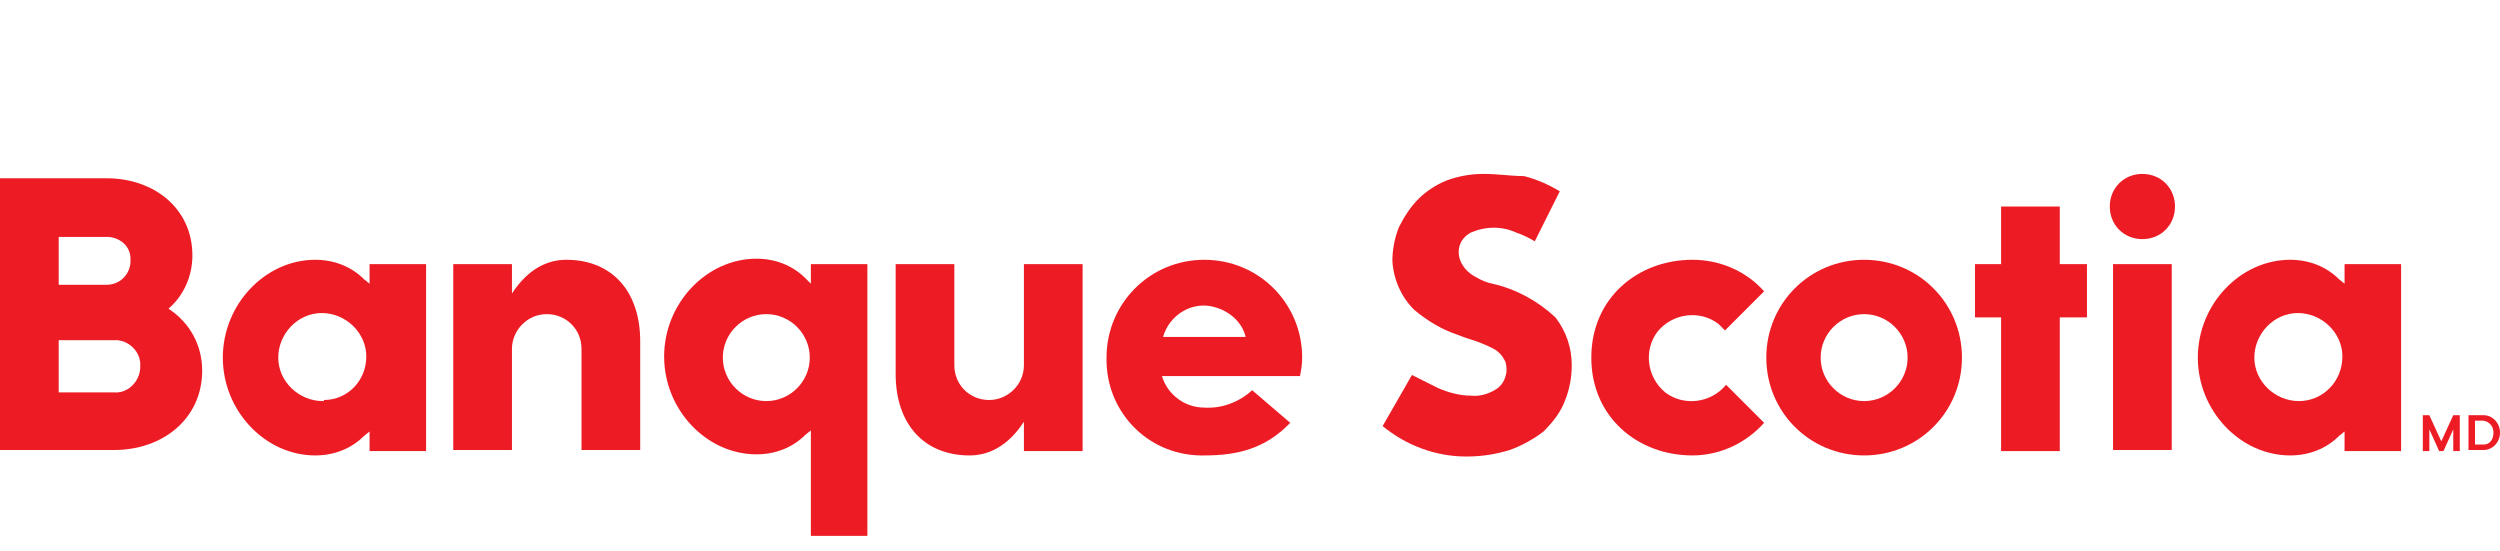
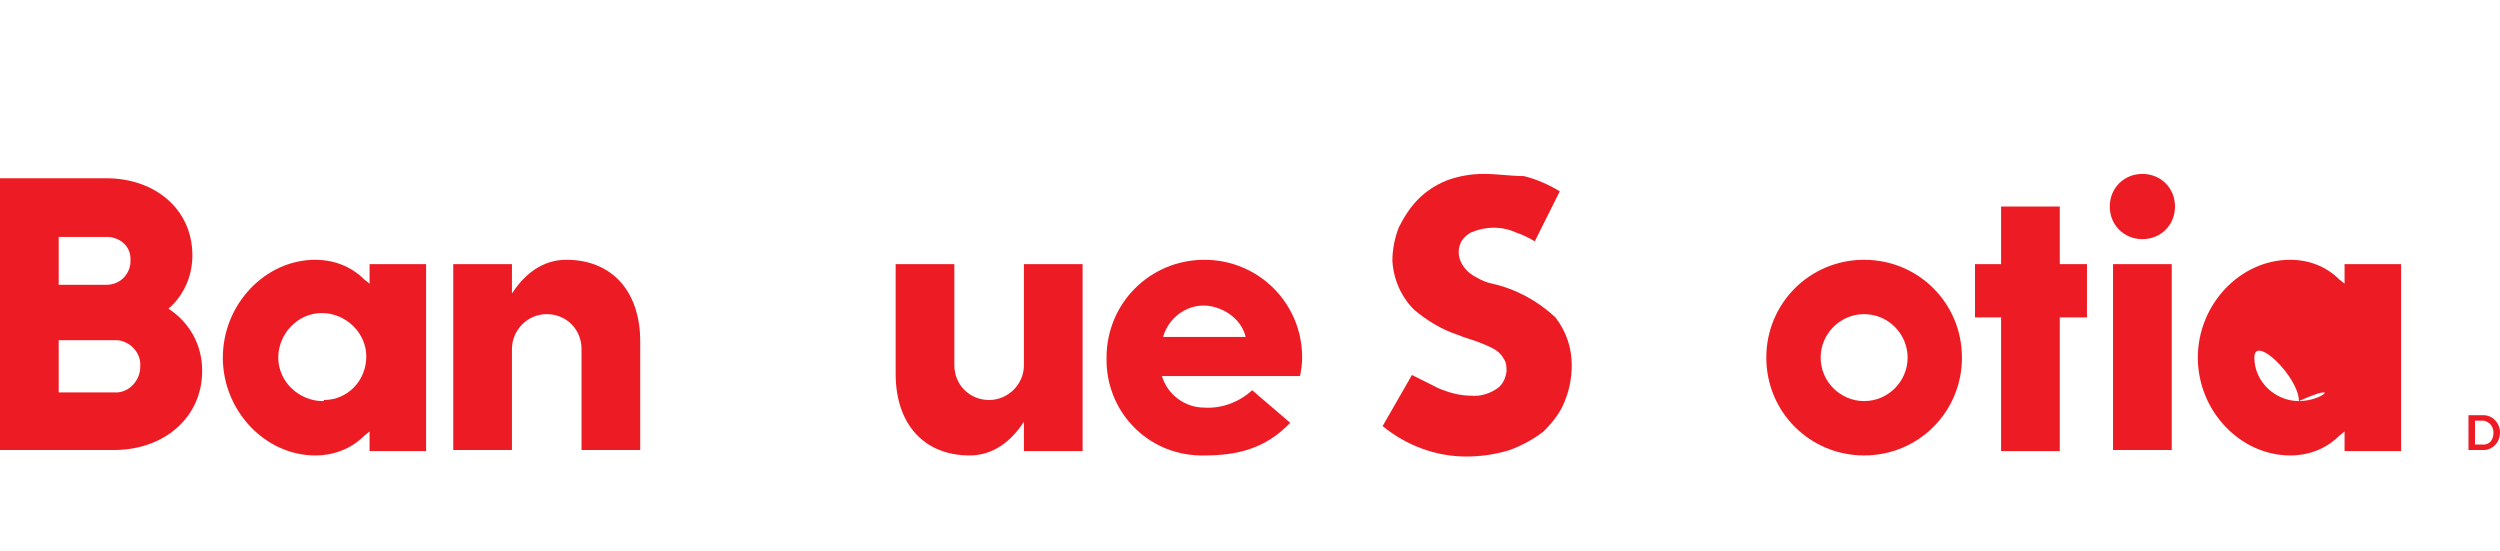
<svg xmlns="http://www.w3.org/2000/svg" version="1.1" id="Layer_1" x="0px" y="0px" viewBox="0 0 230 50.7" style="enable-background:new 0 0 230 50.7;" xml:space="preserve">
  <style type="text/css">
	.st0{fill:#ED1C24;}
</style>
  <g id="Layer_2_1_">
    <g id="Layer_1-2">
      <g id="Layer_1-2-2">
        <path class="st0" d="M171.5,23.9c-5,0-9,4-9,9s4,9,9,9s9-4,9-9l0,0C180.5,27.9,176.5,23.9,171.5,23.9z M171.5,36.9     c-2.2,0-4-1.8-4-4s1.8-4,4-4s4,1.8,4,4S173.7,36.9,171.5,36.9L171.5,36.9z" />
        <polygon class="st0" points="192,24.3 189.5,24.3 189.5,19 184.1,19 184.1,24.3 181.7,24.3 181.7,29.2 184.1,29.2 184.1,41.5      189.5,41.5 189.5,29.2 192,29.2    " />
        <rect x="194.4" y="24.3" class="st0" width="5.4" height="17.1" />
        <path class="st0" d="M197.1,16c-1.7,0-3,1.3-3,3s1.3,3,3,3s3-1.3,3-3l0,0C200.1,17.3,198.8,16,197.1,16z" />
        <path class="st0" d="M50.3,28.9c1.8,0,3.2,1.4,3.2,3.2v9.3h5.4v-10c0-4.6-2.6-7.5-6.8-7.5c-1.7,0-3.5,0.8-5,3.1v-2.7h-5.4v17.1     h5.4v-9.3C47.1,30.4,48.5,28.9,50.3,28.9z" />
        <path class="st0" d="M91,36.8c-1.8,0-3.2-1.4-3.2-3.2v-9.3h-5.4v10.1c0,4.6,2.6,7.5,6.8,7.5c1.7,0,3.5-0.8,5-3.1v2.7h5.4V24.3     h-5.4v9.3C94.2,35.4,92.7,36.8,91,36.8z" />
        <path class="st0" d="M144,36.8c0.4-1,0.6-2.1,0.6-3.2c0-1.6-0.5-3.1-1.5-4.4c-1.6-1.5-3.6-2.6-5.8-3.1c-0.5-0.1-1-0.3-1.5-0.6     c-0.4-0.2-0.8-0.5-1.1-0.9s-0.5-0.9-0.5-1.4c0-0.8,0.4-1.4,1.1-1.8c1.4-0.6,2.9-0.6,4.2,0c0.6,0.2,1.2,0.5,1.7,0.8l2.3-4.6     c-1-0.6-2.1-1.1-3.3-1.4c-1.2,0-2.4-0.2-3.7-0.2c-1.2,0-2.3,0.2-3.4,0.6c-1,0.4-1.9,1-2.6,1.7c-0.7,0.7-1.3,1.6-1.8,2.6     c-0.4,1-0.6,2.1-0.6,3.1c0.1,1.7,0.8,3.3,2,4.5c1.2,1,2.5,1.8,4,2.3c0.7,0.3,1.5,0.5,2,0.7s1,0.4,1.5,0.7     c0.3,0.2,0.6,0.5,0.8,0.9c0.2,0.3,0.2,0.7,0.2,1.1c-0.1,0.6-0.3,1.1-0.8,1.5c-0.7,0.5-1.6,0.8-2.5,0.7c-1,0-2.1-0.3-3-0.7     c-0.8-0.4-1.6-0.8-2.4-1.2l-2.7,4.7c2.2,1.8,4.9,2.8,7.7,2.8c1.4,0,2.7-0.2,4-0.6c1.1-0.4,2.2-1,3.1-1.7     C142.9,38.8,143.6,37.9,144,36.8z" />
-         <path class="st0" d="M158.8,35.4c-1.4,1.7-3.9,2-5.6,0.7c-1.7-1.4-2-3.9-0.7-5.6c1.4-1.7,3.9-2,5.6-0.7l0,0     c0.2,0.2,0.4,0.4,0.6,0.6l3.6-3.6c-1.7-1.9-4.1-2.9-6.6-2.9c-5,0-9.3,3.5-9.3,9s4.3,9,9.3,9c2.5,0,4.9-1.1,6.6-3L158.8,35.4z" />
        <path class="st0" d="M39.2,41.5V24.3H34v1.8l-0.5-0.4c-1.2-1.2-2.8-1.8-4.5-1.8c-4.6,0-8.5,4.1-8.5,9s3.9,9,8.5,9     c1.7,0,3.3-0.6,4.5-1.8l0.5-0.4v1.8H39.2z M29.7,36.9c-2.2,0-4.1-1.8-4.1-4s1.8-4.1,4-4.1s4.1,1.8,4.1,4l0,0c0,2.2-1.7,4-3.9,4     C29.8,36.9,29.8,36.9,29.7,36.9z" />
-         <path class="st0" d="M74.6,24.3v1.8l-0.5-0.5c-1.2-1.2-2.8-1.8-4.5-1.8c-4.6,0-8.5,4.1-8.5,9s3.9,9,8.5,9c1.7,0,3.3-0.6,4.5-1.8     l0.5-0.4v9.7h5.2v-25H74.6z M74.5,32.9c0,2.2-1.8,4-4,4s-4-1.8-4-4s1.8-4,4-4S74.5,30.7,74.5,32.9z" />
        <path class="st0" d="M119.8,32.9c0-5-4-9-9-9s-9,4-9,9c-0.1,4.9,3.7,8.9,8.6,9c0.1,0,0.3,0,0.4,0c3,0,5.6-0.6,7.9-3l-3.5-3     c-1.2,1.1-2.8,1.7-4.4,1.6c-1.8,0-3.4-1.2-3.9-2.9h12.7C119.7,34.1,119.8,33.5,119.8,32.9z M107,31c0.6-2.1,2.8-3.4,4.9-2.7     c1.3,0.4,2.4,1.4,2.7,2.7H107z" />
        <path class="st0" d="M18.6,34.1c0,4.4-3.6,7.3-8.1,7.3H0v-25h9.8c4.4,0,7.9,2.8,7.9,7.1c0,1.9-0.8,3.7-2.2,4.9     C17.5,29.7,18.6,31.8,18.6,34.1z M5.4,21.8v4.4h4.4c1.2,0,2.1-0.9,2.2-2V24c0.1-1.2-0.8-2.1-2-2.2H5.4z M12.9,33.7     c0.1-1.2-0.9-2.3-2.1-2.4l0,0H5.4v4.8h5.1c1.2,0.1,2.3-0.9,2.4-2.2C12.9,33.9,12.9,33.8,12.9,33.7z" />
-         <path class="st0" d="M220.9,41.5V24.3h-5.2v1.8l-0.5-0.4c-1.2-1.2-2.8-1.8-4.5-1.8c-4.6,0-8.5,4.1-8.5,9s3.9,9,8.5,9     c1.7,0,3.3-0.6,4.5-1.8l0.5-0.4v1.8H220.9z M211.5,36.9c-2.2,0-4.1-1.8-4.1-4s1.8-4.1,4-4.1s4.1,1.8,4.1,4l0,0     C215.5,35.1,213.7,36.9,211.5,36.9L211.5,36.9L211.5,36.9z" />
-         <polygon class="st0" points="226.3,38.2 225.7,38.2 225.7,38.2 225.7,38.2 224.6,40.6 223.5,38.2 223.5,38.2 223.5,38.2      222.9,38.2 222.9,38.2 222.9,41.5 223.5,41.5 223.5,39.5 224.4,41.5 224.8,41.5 225.7,39.5 225.7,41.5 226.3,41.5    " />
+         <path class="st0" d="M220.9,41.5V24.3h-5.2v1.8l-0.5-0.4c-1.2-1.2-2.8-1.8-4.5-1.8c-4.6,0-8.5,4.1-8.5,9s3.9,9,8.5,9     c1.7,0,3.3-0.6,4.5-1.8l0.5-0.4v1.8H220.9z M211.5,36.9c-2.2,0-4.1-1.8-4.1-4s4.1,1.8,4.1,4l0,0     C215.5,35.1,213.7,36.9,211.5,36.9L211.5,36.9L211.5,36.9z" />
        <path class="st0" d="M230,39.8c0,0.9-0.7,1.6-1.5,1.6l0,0h-1.4v-3.2h1.4C229.3,38.2,230,38.9,230,39.8L230,39.8L230,39.8z      M229.4,39.8c0-0.6-0.4-1-0.9-1.1l0,0h-0.8v2.2h0.8C229,40.9,229.4,40.5,229.4,39.8L229.4,39.8z" />
      </g>
    </g>
  </g>
</svg>